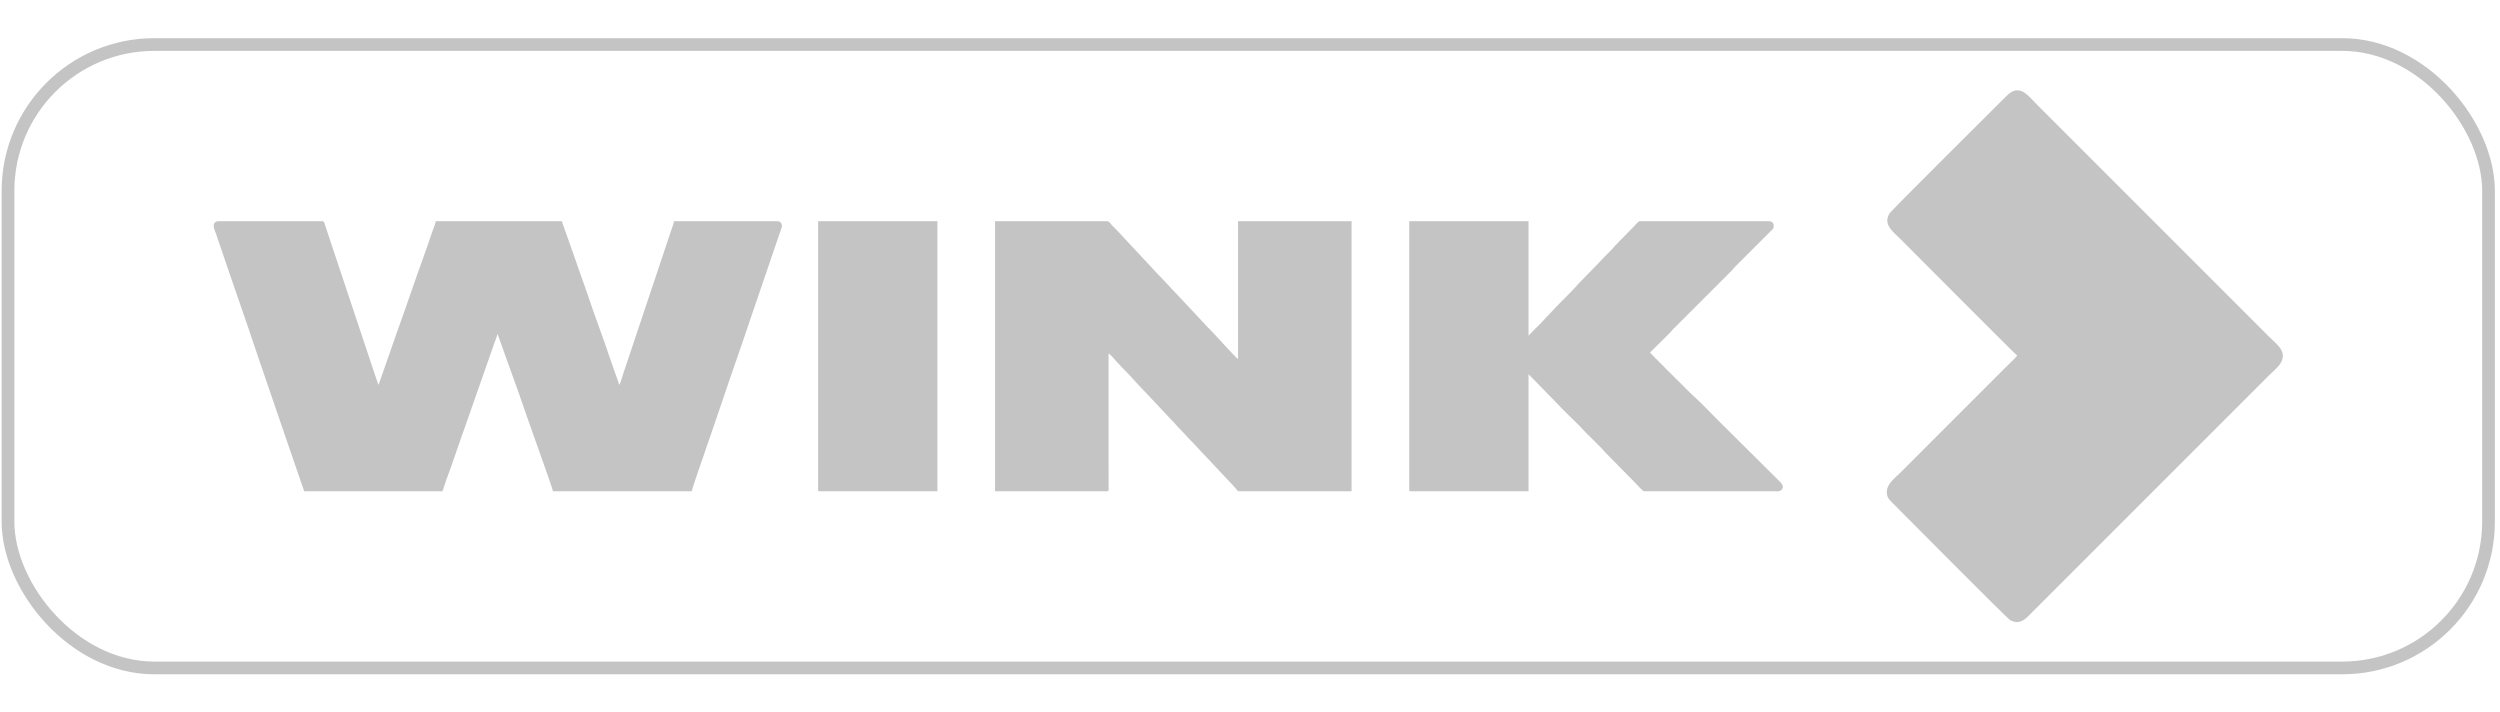
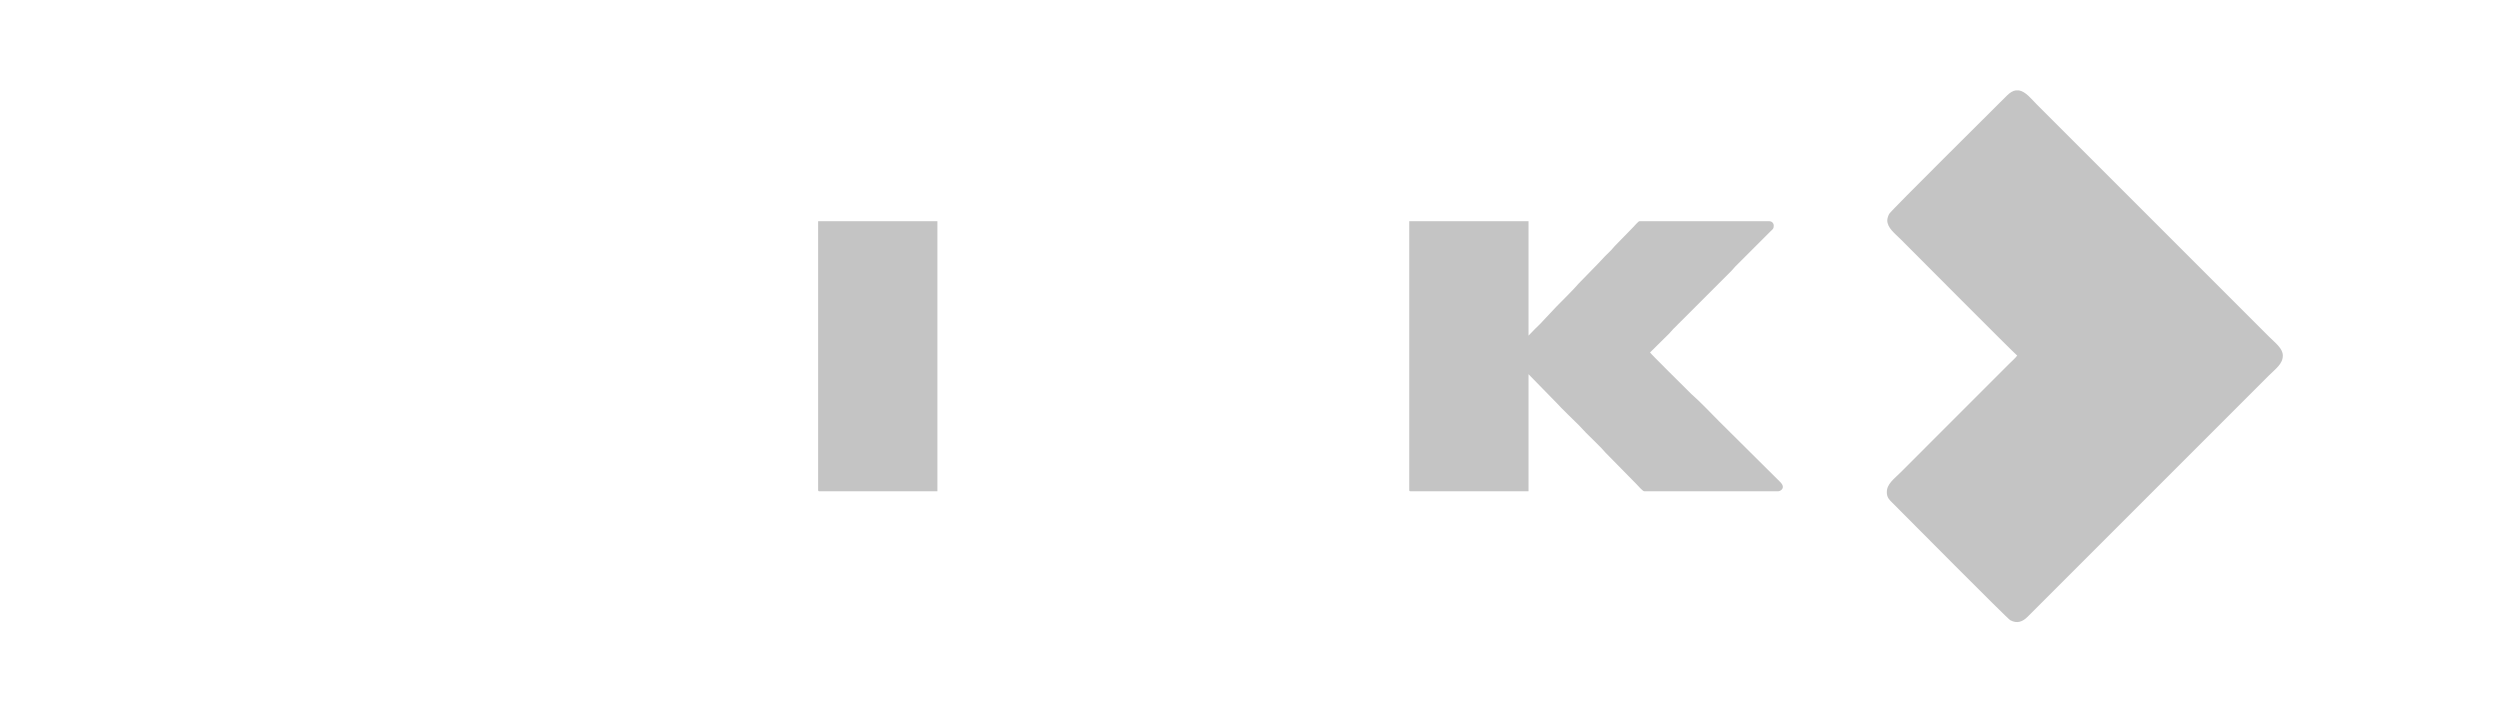
<svg xmlns="http://www.w3.org/2000/svg" width="393" height="112" viewBox="0 0 393 112" fill="none">
-   <rect x="1.258" y="7" width="389.939" height="98" rx="23" stroke="#C4C4C4" stroke-width="2" />
  <path fill-rule="evenodd" clip-rule="evenodd" d="M296.679 34.635C296.679 35.82 297.852 36.679 298.823 37.65C300.316 39.143 316.731 55.647 317.104 55.897C316.882 56.228 316.164 56.872 315.832 57.203L306.665 66.37C304.905 68.13 303.197 69.839 301.437 71.599C300.548 72.487 299.711 73.324 298.823 74.213C297.722 75.314 296.609 76.073 296.609 77.367C296.609 78.227 297.022 78.582 297.463 79.023C299.612 81.169 315.527 97.232 316.009 97.493C317.112 98.09 317.974 97.726 318.76 96.938L356.612 59.086C357.743 57.954 358.86 57.211 358.86 55.897C358.86 54.765 357.687 53.921 356.682 52.916L320.189 16.423C319.302 15.536 318.422 14.373 317.371 14.21H316.874C316.444 14.277 315.984 14.525 315.483 15.029C313.235 17.291 297.343 33.022 296.985 33.616C296.853 33.835 296.679 34.329 296.679 34.635Z" fill="#C4C4C4" />
-   <path fill-rule="evenodd" clip-rule="evenodd" d="M33.594 35.471C33.594 35.967 33.863 36.45 34.004 36.873C36.179 43.382 38.511 49.913 40.678 56.41C41.845 59.911 43.064 63.291 44.233 66.796L47.815 77.227H69.564L70.062 75.703C71.169 72.75 72.241 69.463 73.337 66.43L77.676 54.039C77.858 53.502 78.079 53.034 78.208 52.48L80.97 60.174C81.072 60.485 81.148 60.641 81.25 60.94L83.688 67.912C84.056 68.965 84.42 69.945 84.788 70.995C85.128 71.968 86.893 76.879 86.922 77.227H108.741C108.773 76.839 110.863 70.899 111.05 70.334L113.402 63.485C114.935 58.885 116.558 54.37 118.091 49.77L122.779 36.054C122.889 35.732 123.013 35.548 122.871 35.218C122.732 34.893 122.56 34.776 122.13 34.769L115.224 34.773C112.133 34.773 109.043 34.773 105.952 34.773C105.923 35.125 105.58 35.995 105.456 36.368C105.281 36.892 105.09 37.465 104.916 37.989C104.55 39.086 104.205 40.119 103.835 41.23L97.909 58.936C97.811 59.233 97.543 60.324 97.308 60.496C97.273 60.076 96.919 59.288 96.776 58.867L95.662 55.66C94.706 52.764 93.518 49.74 92.559 46.843C92.472 46.579 92.384 46.287 92.279 46.007L91.147 42.816C90.954 42.23 90.782 41.792 90.59 41.213L88.316 34.773H68.518C68.391 35.318 68.138 35.874 67.969 36.386C66.928 39.539 65.666 42.817 64.606 45.989C64.513 46.269 64.415 46.486 64.309 46.807C63.446 49.419 62.354 52.26 61.486 54.858L59.784 59.709C59.681 59.971 59.614 60.315 59.456 60.496C59.34 59.996 59.114 59.435 58.942 58.919L51.134 35.497C51.051 35.246 50.988 34.773 50.742 34.773H34.291C33.899 34.773 33.594 35.079 33.594 35.471Z" fill="#C4C4C4" />
-   <path fill-rule="evenodd" clip-rule="evenodd" d="M156.422 77.229H174.058C174.302 77.229 174.272 77.058 174.275 76.818L174.268 66.493C174.268 62.845 174.268 59.197 174.268 55.549C174.728 55.857 175.248 56.564 175.538 56.857L176.481 57.866C176.597 57.998 176.702 58.089 176.829 58.215C177.815 59.199 179.051 60.647 180.001 61.596L183.208 65.012C183.671 65.475 184.027 65.906 184.498 66.371C184.741 66.611 184.846 66.794 185.089 67.034C185.993 67.927 186.779 68.864 187.67 69.751L194.084 76.582C194.248 76.753 194.527 77.229 194.762 77.229H212.469V34.776H194.623V56.455C194.168 56.151 190.96 52.538 190.145 51.732C189.926 51.516 189.678 51.297 189.485 51.067C189.25 50.786 189.147 50.666 188.889 50.408L182.511 43.611C182.39 43.491 182.314 43.422 182.196 43.299L175.471 36.081C175.234 35.846 175.038 35.662 174.806 35.422C174.642 35.251 174.363 34.776 174.128 34.776H156.422V77.229Z" fill="#C4C4C4" />
  <path fill-rule="evenodd" clip-rule="evenodd" d="M221.531 77.019C221.531 77.18 221.58 77.229 221.74 77.229H240.283V58.825L244.797 63.443C245.46 64.195 247.318 65.974 248.213 66.859L249.328 68.044C249.96 68.676 251.878 70.517 252.402 71.174L257.275 76.131C257.475 76.331 258.238 77.229 258.477 77.229H279.53C279.879 77.229 280.811 76.716 279.826 75.747L270.276 66.267C268.821 64.812 267.39 63.266 265.85 61.91C265.718 61.794 265.627 61.688 265.501 61.562C264.89 60.95 259.597 55.728 259.384 55.41L262.434 52.395C262.677 52.155 262.782 51.972 263.025 51.732L272.193 42.566C272.44 42.321 272.555 42.133 272.784 41.902L278.327 36.361C278.672 36.018 278.833 35.991 278.833 35.473C278.833 35.081 278.527 34.776 278.135 34.776H257.711C257.553 34.776 256.921 35.531 256.613 35.839L253.858 38.661C253.636 38.882 253.559 39.035 253.337 39.255C252.958 39.632 252.633 39.958 252.256 40.335C251.862 40.728 251.574 41.087 251.175 41.485L248.181 44.555C247.511 45.357 245.457 47.401 244.621 48.246L242.493 50.509C242.183 50.881 241.735 51.274 241.381 51.628L240.283 52.761V34.776H221.531V77.019Z" fill="#C4C4C4" />
  <path fill-rule="evenodd" clip-rule="evenodd" d="M128.609 77.019C128.609 77.18 128.658 77.229 128.819 77.229H147.361V34.776H128.609V77.019Z" fill="#C4C4C4" />
</svg>